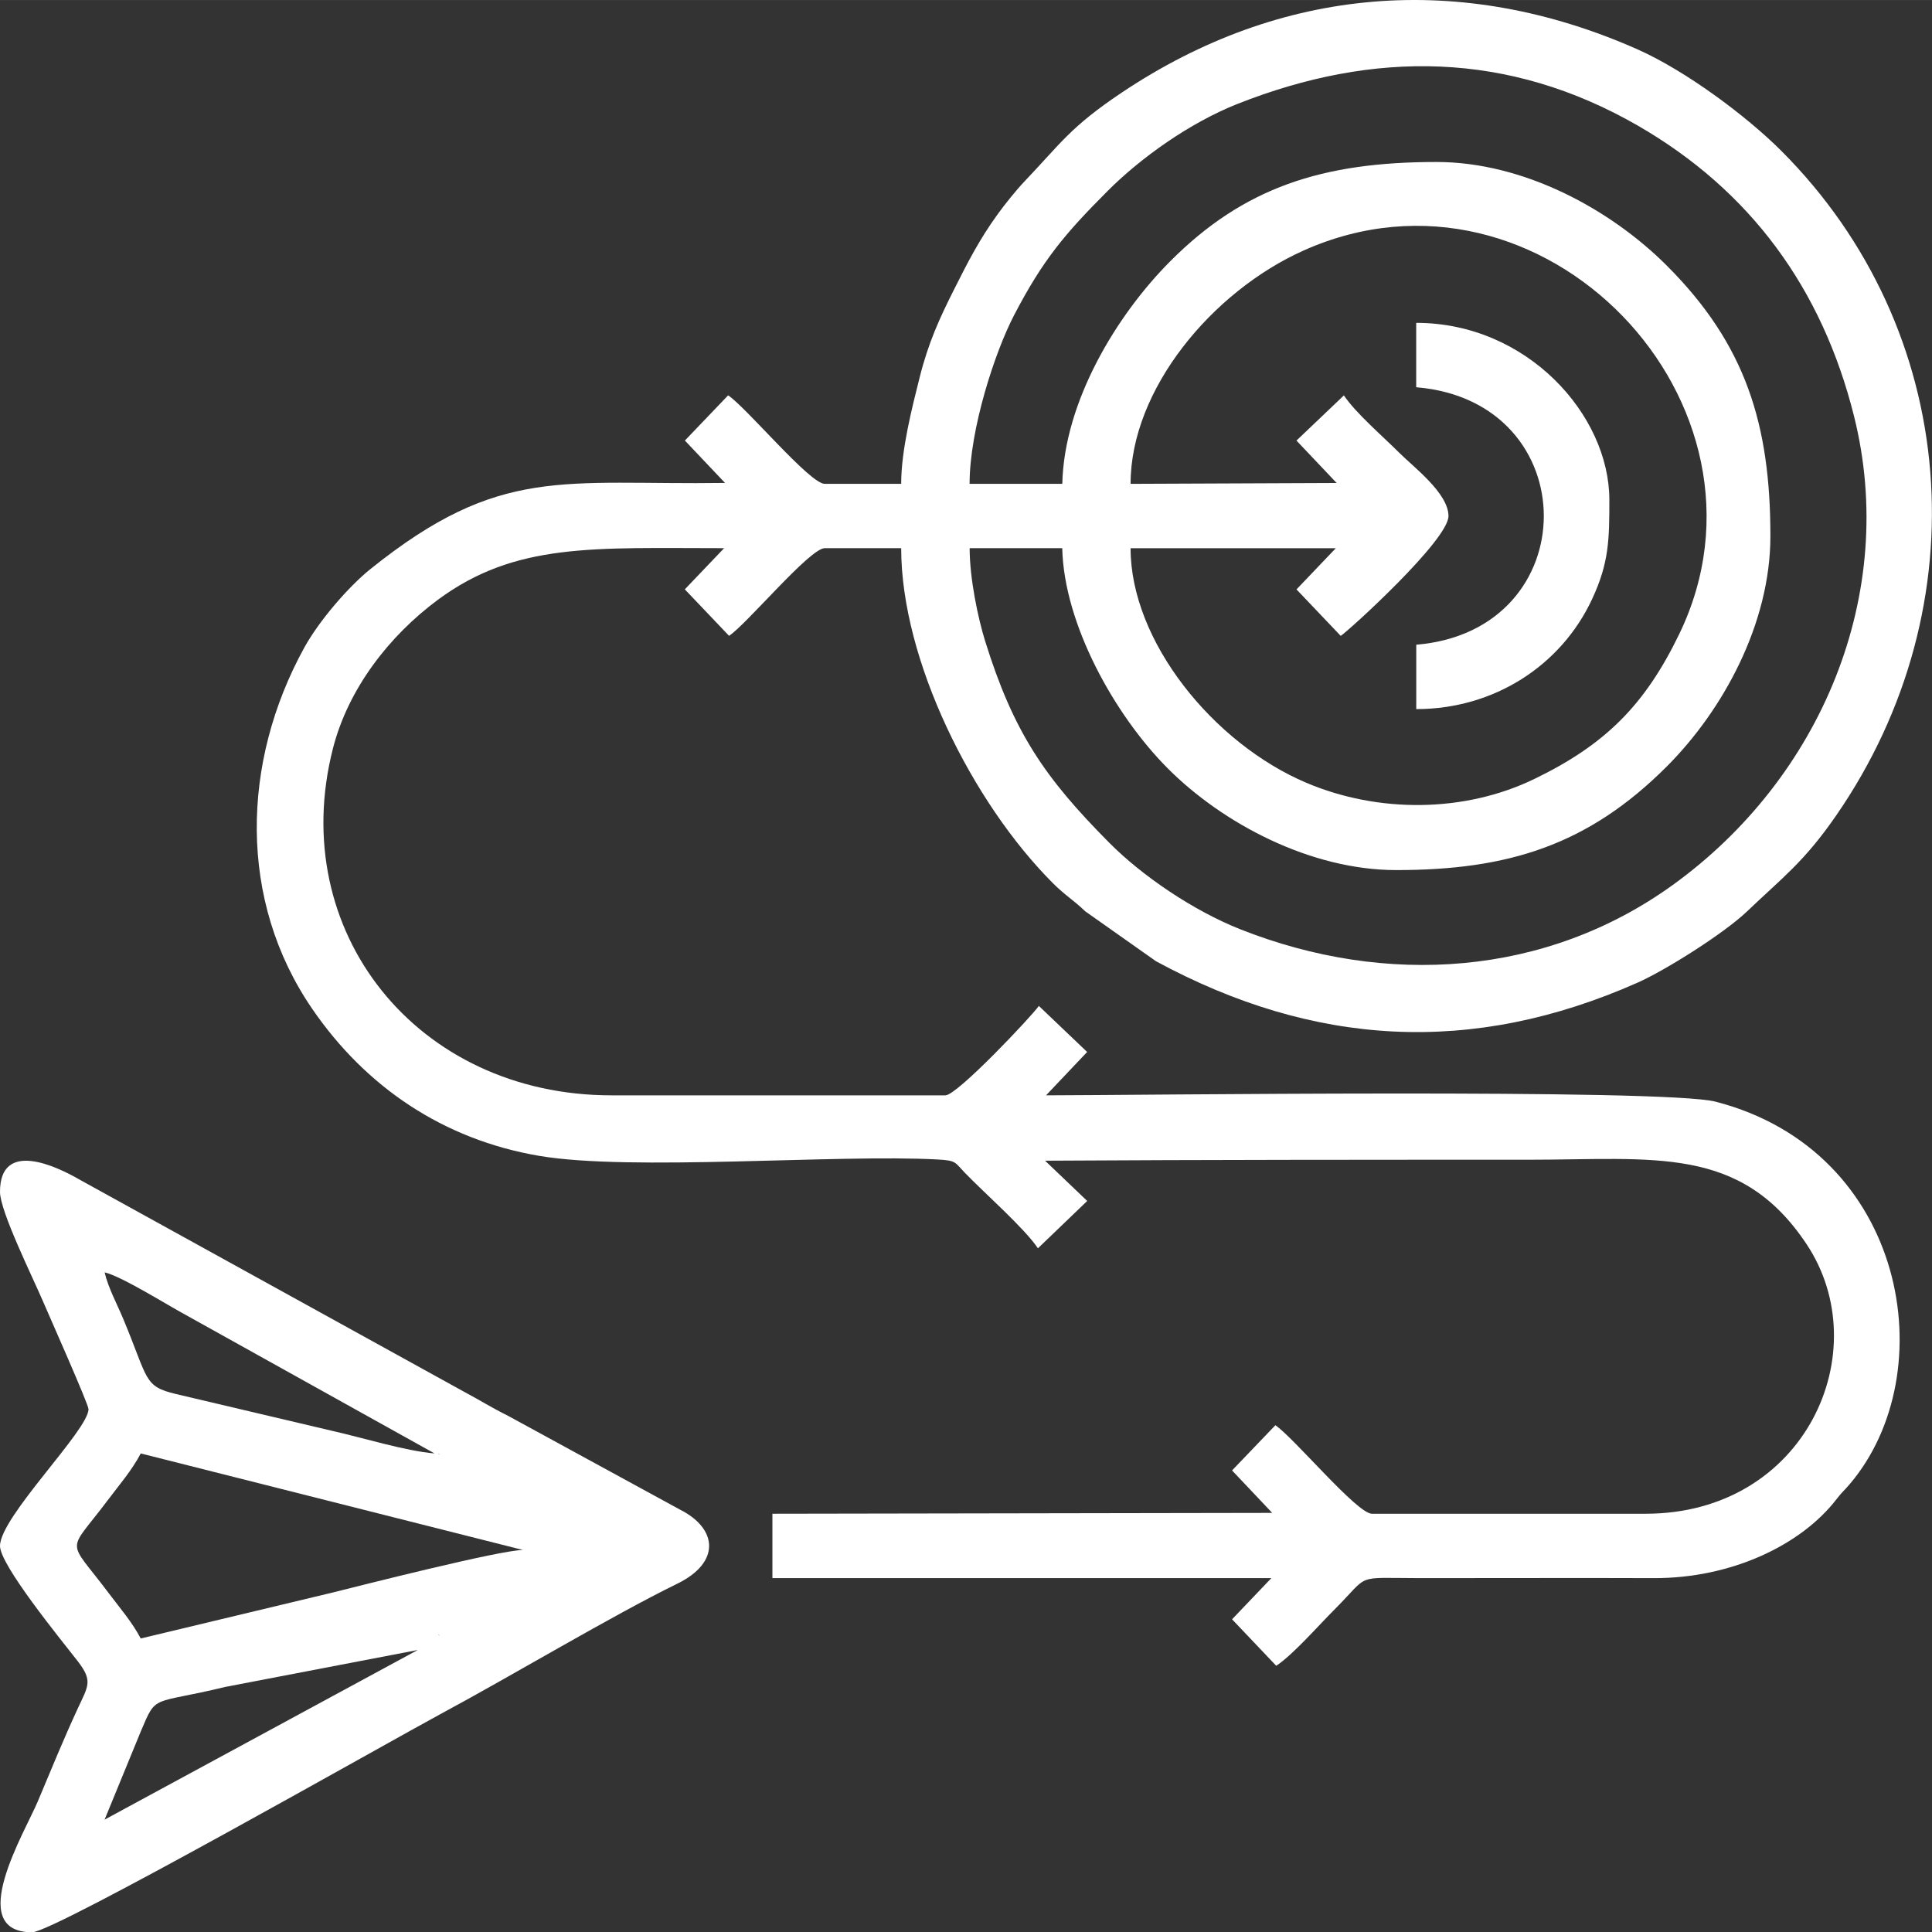
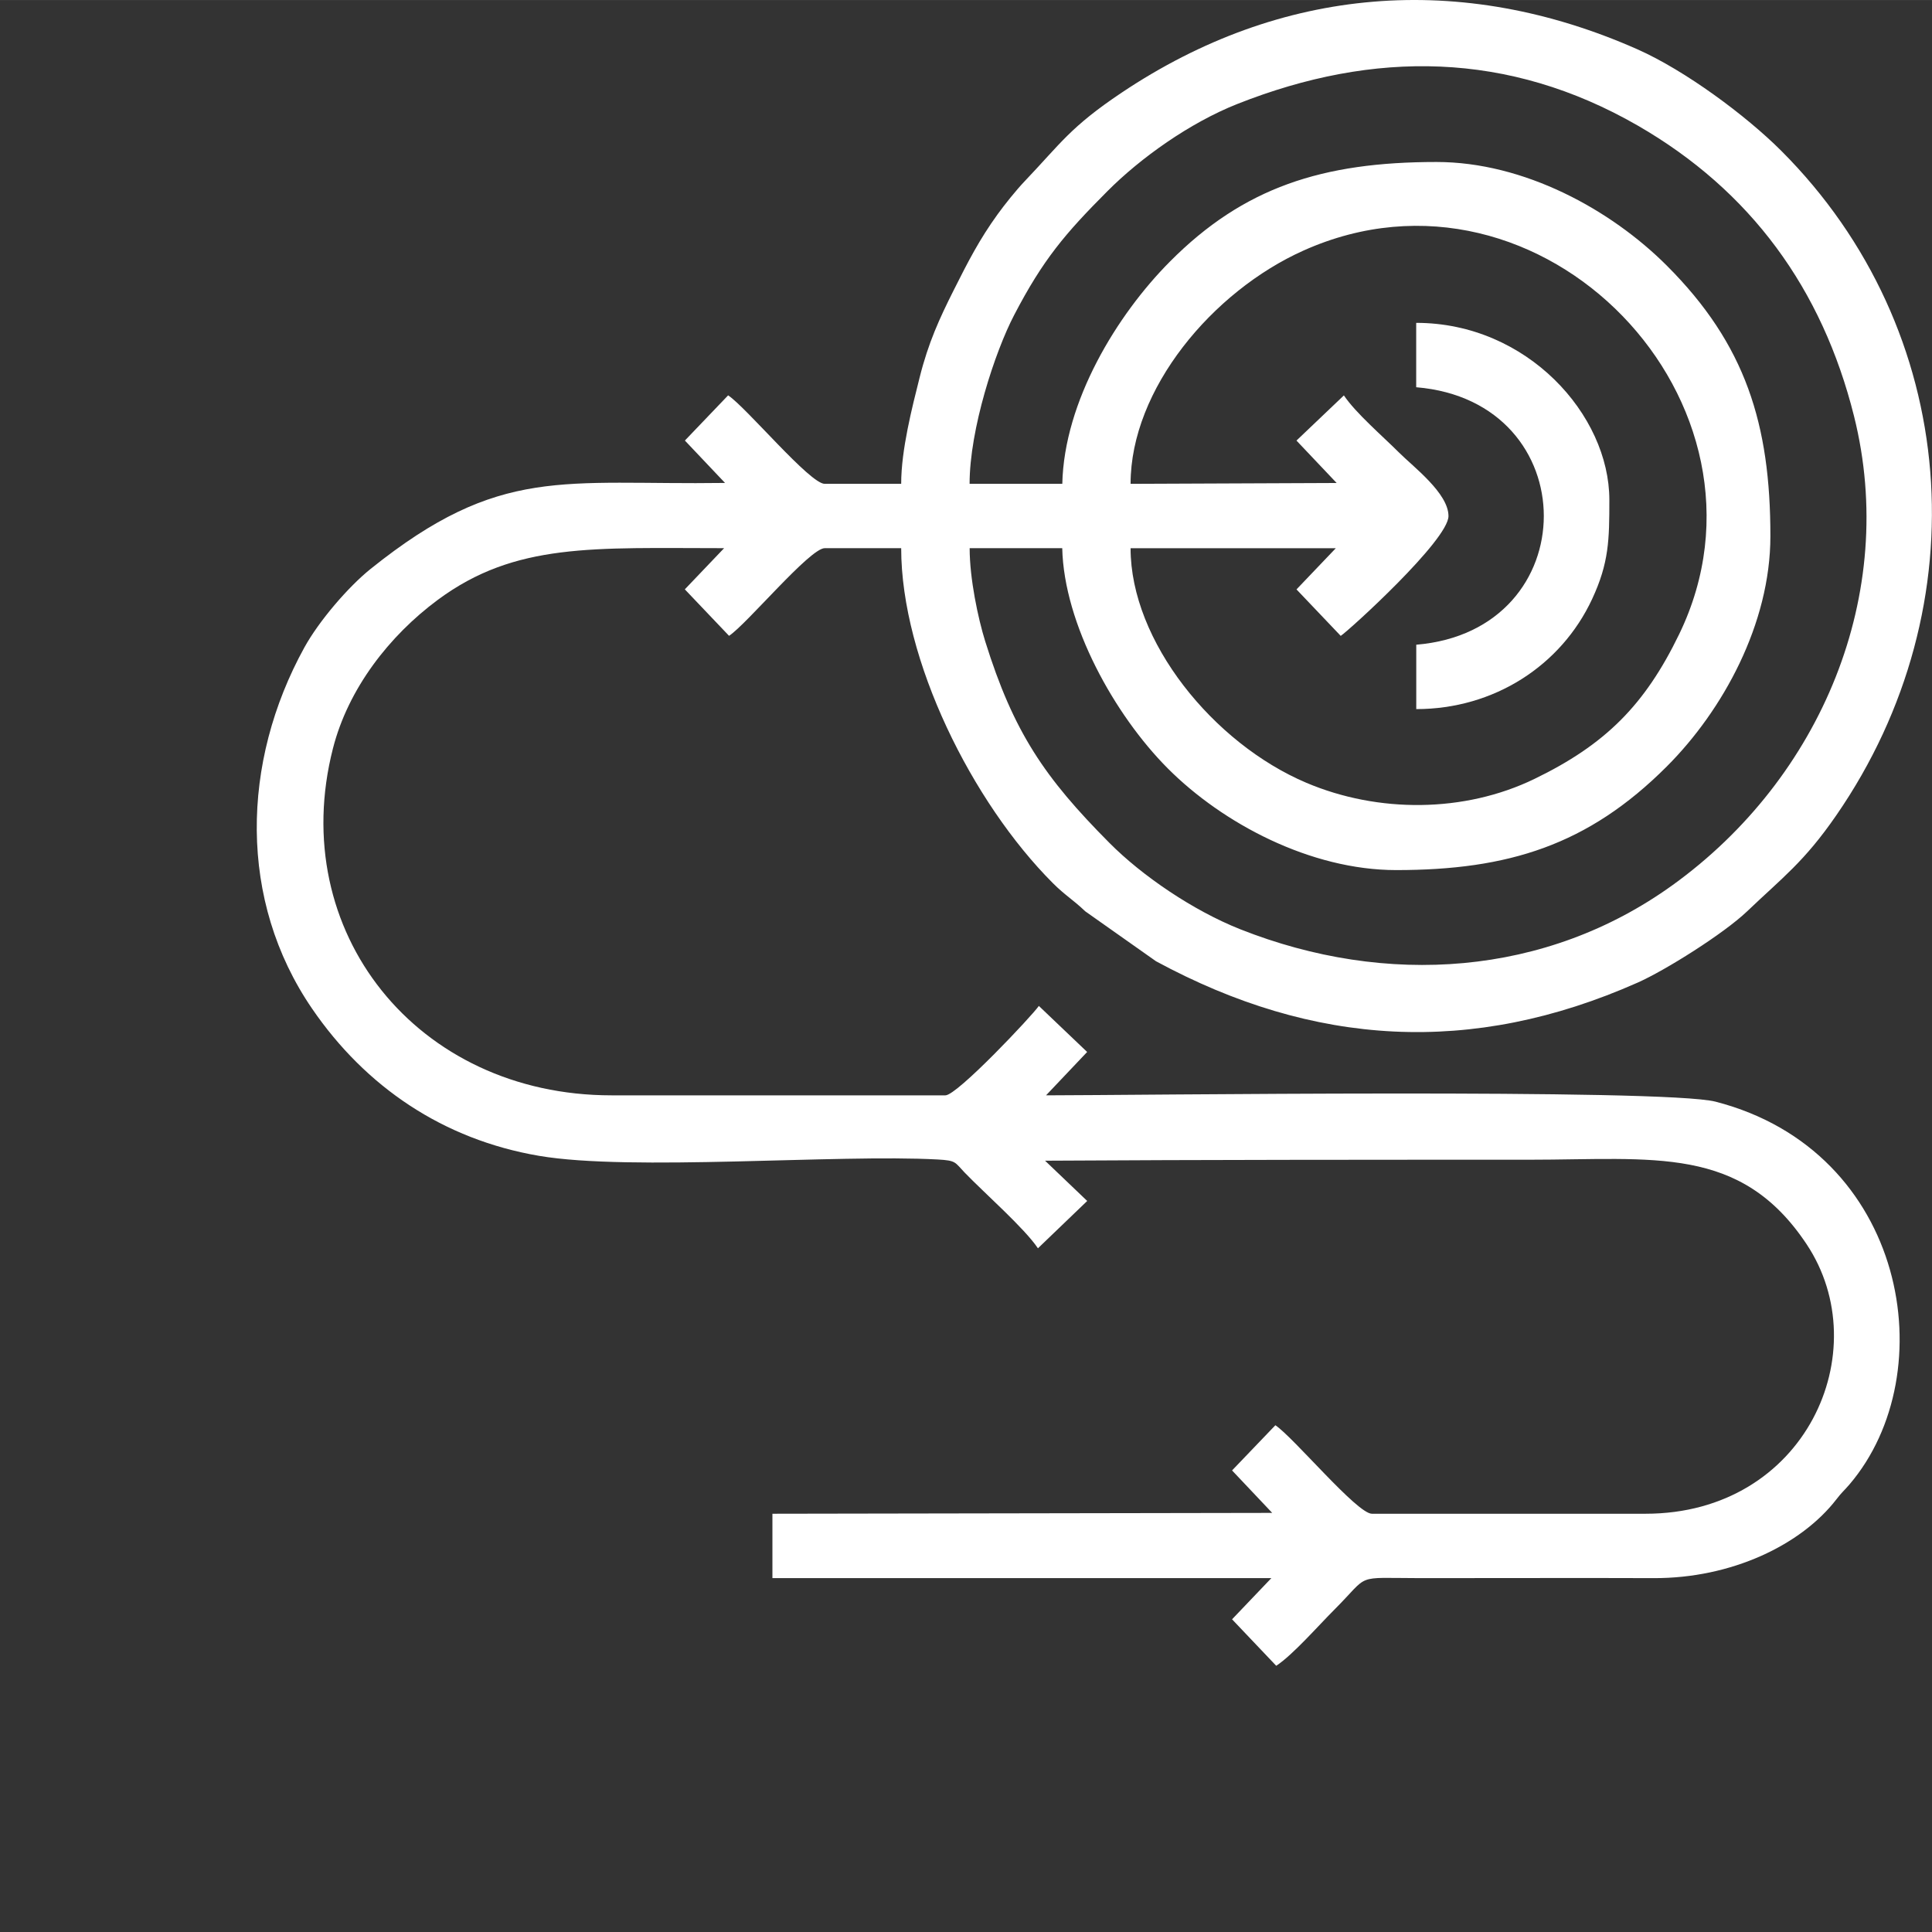
<svg xmlns="http://www.w3.org/2000/svg" xml:space="preserve" width="13.136mm" height="13.138mm" version="1.1" style="shape-rendering:geometricPrecision; text-rendering:geometricPrecision; image-rendering:optimizeQuality; fill-rule:evenodd; clip-rule:evenodd" viewBox="0 0 317.18 317.22">
  <rect x="0" y="0" width="317.18" height="317.22" fill="#333333" stroke="none" />
  <defs>
    <style type="text/css">
   
    .fil0 {fill:white}
   
  </style>
  </defs>
  <g id="Layer_x0020_1">
    <path class="fil0" d="M212.83 72.31l6.61 6.98 -33.83 0.14c0,-15.56 13.46,-31.62 28.41,-38.31 39.15,-17.52 79.93,25.23 61.66,62.98 -5.64,11.65 -12.13,18.14 -23.78,23.78 -11.48,5.56 -25.63,5.63 -37.43,0.63 -15.26,-6.47 -28.86,-23.23 -28.86,-38.51l33.69 0 -6.45 6.76 7.26 7.63c1.37,-0.9 17.69,-15.73 17.69,-19.67 0,-3.75 -5.78,-8.09 -8.09,-10.4 -2.71,-2.71 -7.16,-6.53 -9.08,-9.41l-7.78 7.41zm-38.45 7.12l-15.2 0c0,-8.99 4.18,-21.7 7.31,-27.7 4.75,-9.13 8.38,-13.39 15.32,-20.35 5.44,-5.46 13.51,-11.22 21.34,-14.32 22.44,-8.88 44.52,-8.65 65.72,3.55 18.53,10.68 30.28,26.79 35.51,47.71 7.29,29.15 -5.4,59.41 -29.78,76.98 -20.78,14.98 -47.01,16.74 -70.97,7.26 -7.73,-3.06 -16.12,-8.77 -21.49,-14.18 -10.66,-10.72 -15.74,-18.18 -20.4,-33.11 -1.17,-3.76 -2.55,-10.26 -2.55,-15.28l15.2 0c0.28,12.47 8.6,27.41 17.34,36.17 9.01,9.03 23.42,16.68 37.49,16.68 18.35,0 31.48,-4.06 44.42,-17.01 9.2,-9.2 17.01,-23.42 17.01,-37.81 0,-18.36 -4.06,-31.48 -17.01,-44.42 -9.2,-9.2 -23.42,-17.01 -37.81,-17.01 -18.74,0 -31.66,4.17 -43.76,16.35 -8.68,8.72 -17.37,22.92 -17.67,36.49zm-26.43 0l-12.55 0c-2.45,0 -12.82,-12.5 -15.86,-14.53l-7.1 7.42 6.59 6.96c-26.67,0.38 -36.9,-2.97 -58.18,14.11 -3.72,2.99 -8.49,8.57 -10.88,12.9 -10.38,18.84 -10.88,41.56 1.26,59.29 8.8,12.86 21.54,21.49 37.26,24.17 15.12,2.58 48.81,-0.3 65.45,0.6 3.08,0.17 2.79,0.44 4.44,2.16 3.2,3.32 9.83,9.14 12.02,12.42l8.09 -7.77 -6.92 -6.61c26.58,-0.16 53,-0.16 79.42,-0.16 20.55,0 34.75,-2.43 45.59,13.85 11.68,17.54 -0.13,44.27 -26.43,44.27l-44.92 0c-2.45,0 -12.82,-12.5 -15.85,-14.53l-7.11 7.42 6.59 6.97 -82.05 0.14 0 10.57 81.91 0 -6.45 6.76 7.25 7.63c2.71,-1.77 6.87,-6.54 9.6,-9.27 5.93,-5.93 3,-5.13 14.04,-5.12 12.77,0.01 25.54,-0.05 38.31,0 12.82,0.05 24.24,-5.46 30.01,-12.93 0.96,-1.25 1.22,-1.36 2.16,-2.46 15.6,-18.3 9.42,-54.73 -21.99,-62.83 -8.5,-2.19 -96.46,-1.04 -109.92,-1.04l6.75 -7.12 -7.93 -7.56c-1.07,1.57 -13.4,14.68 -15.34,14.68l-54.82 0c-31.97,0 -53.41,-26.93 -45.73,-56.95 2.51,-9.82 9.24,-18.49 17.22,-24.4 12.75,-9.44 25.54,-8.48 47,-8.48l-6.45 6.76 7.26 7.63c2.89,-1.89 13.26,-14.39 15.71,-14.39l12.55 0c0,18.37 11.65,41.74 24.92,55.01 1.97,1.97 3.29,2.69 5.3,4.61l11.62 8.2c25.9,14.01 51.83,15.57 79.03,3.52 4.57,-2.02 14.19,-8.07 18.01,-11.72 5.81,-5.55 9.36,-8.11 14.63,-15.75 23.83,-34.5 20.33,-79.75 -9.02,-109.1 -5.82,-5.82 -15.8,-13.2 -23.62,-16.67 -28.94,-12.81 -58.51,-10.4 -84.68,7.12 -8.45,5.66 -10,8.33 -15.88,14.5 -1.45,1.52 -3.31,3.85 -4.46,5.44 -3.01,4.16 -4.87,7.79 -7.26,12.55 -2.27,4.52 -4.13,8.54 -5.56,14.26 -1.23,4.91 -3.03,11.86 -3.03,17.45z" />
-     <path class="fil0" d="M17.17 298.73l5.96 -14.52c2.62,-6.21 1.72,-4.32 13.86,-7.27l31.59 -6.06 -51.41 27.85zm54.82 -30.39l0.2 0.2c-0.01,-0.01 -0.26,-0.13 -0.2,-0.2zm-48.88 0.66c-1.42,-2.7 -3.33,-4.89 -5.19,-7.36 -7.01,-9.35 -6.99,-6.35 -0.28,-15.29 1.98,-2.63 4,-4.95 5.47,-7.74l62.75 15.85c-3.73,0 -27.14,5.96 -31.31,7l-31.45 7.53zm48.88 -30.39l0.2 0.2c-0.01,-0.01 -0.26,-0.13 -0.2,-0.2zm-54.82 -29.73c2.83,0.66 10.18,5.3 13.43,7.05l40.74 22.68c-4.76,-0.4 -11.64,-2.54 -16.77,-3.7l-25.66 -6.05c-5.39,-1.28 -4.49,-2.34 -8.71,-12.42 -1.05,-2.5 -2.43,-5.02 -3.02,-7.55zm-17.17 -13.21c0,3.19 5.4,14.08 7.08,18.02 0.93,2.18 7.45,16.83 7.45,17.65 0,3.44 -14.53,17.69 -14.53,22.46 0,3.12 9.84,15.17 12.78,18.94 2.51,3.24 1.68,4.08 0,7.71 -2.39,5.17 -4.34,9.97 -6.56,15.25 -2.1,5.02 -12.11,21.52 -0.94,21.52 3.59,0 58.95,-31.48 67.16,-35.89 11.45,-6.15 28.03,-16.09 38.76,-21.34 7.19,-3.52 6.57,-9.07 0.45,-12.15l-28.21 -15.39c-2.74,-1.36 -4.47,-2.48 -7.26,-3.97l-63 -34.76c-3.97,-2.31 -13.18,-6.65 -13.18,1.95z" />
    <path class="fil0" d="M232.51 63.57c27.92,2.32 27.92,39.95 0,42.27l0 10.57c12.77,0 23.77,-7.14 28.86,-18.04 2.79,-5.98 2.84,-9.78 2.84,-16.31 0,-13.94 -13.5,-29.06 -31.71,-29.06l0 10.57z" />
  </g>
</svg>